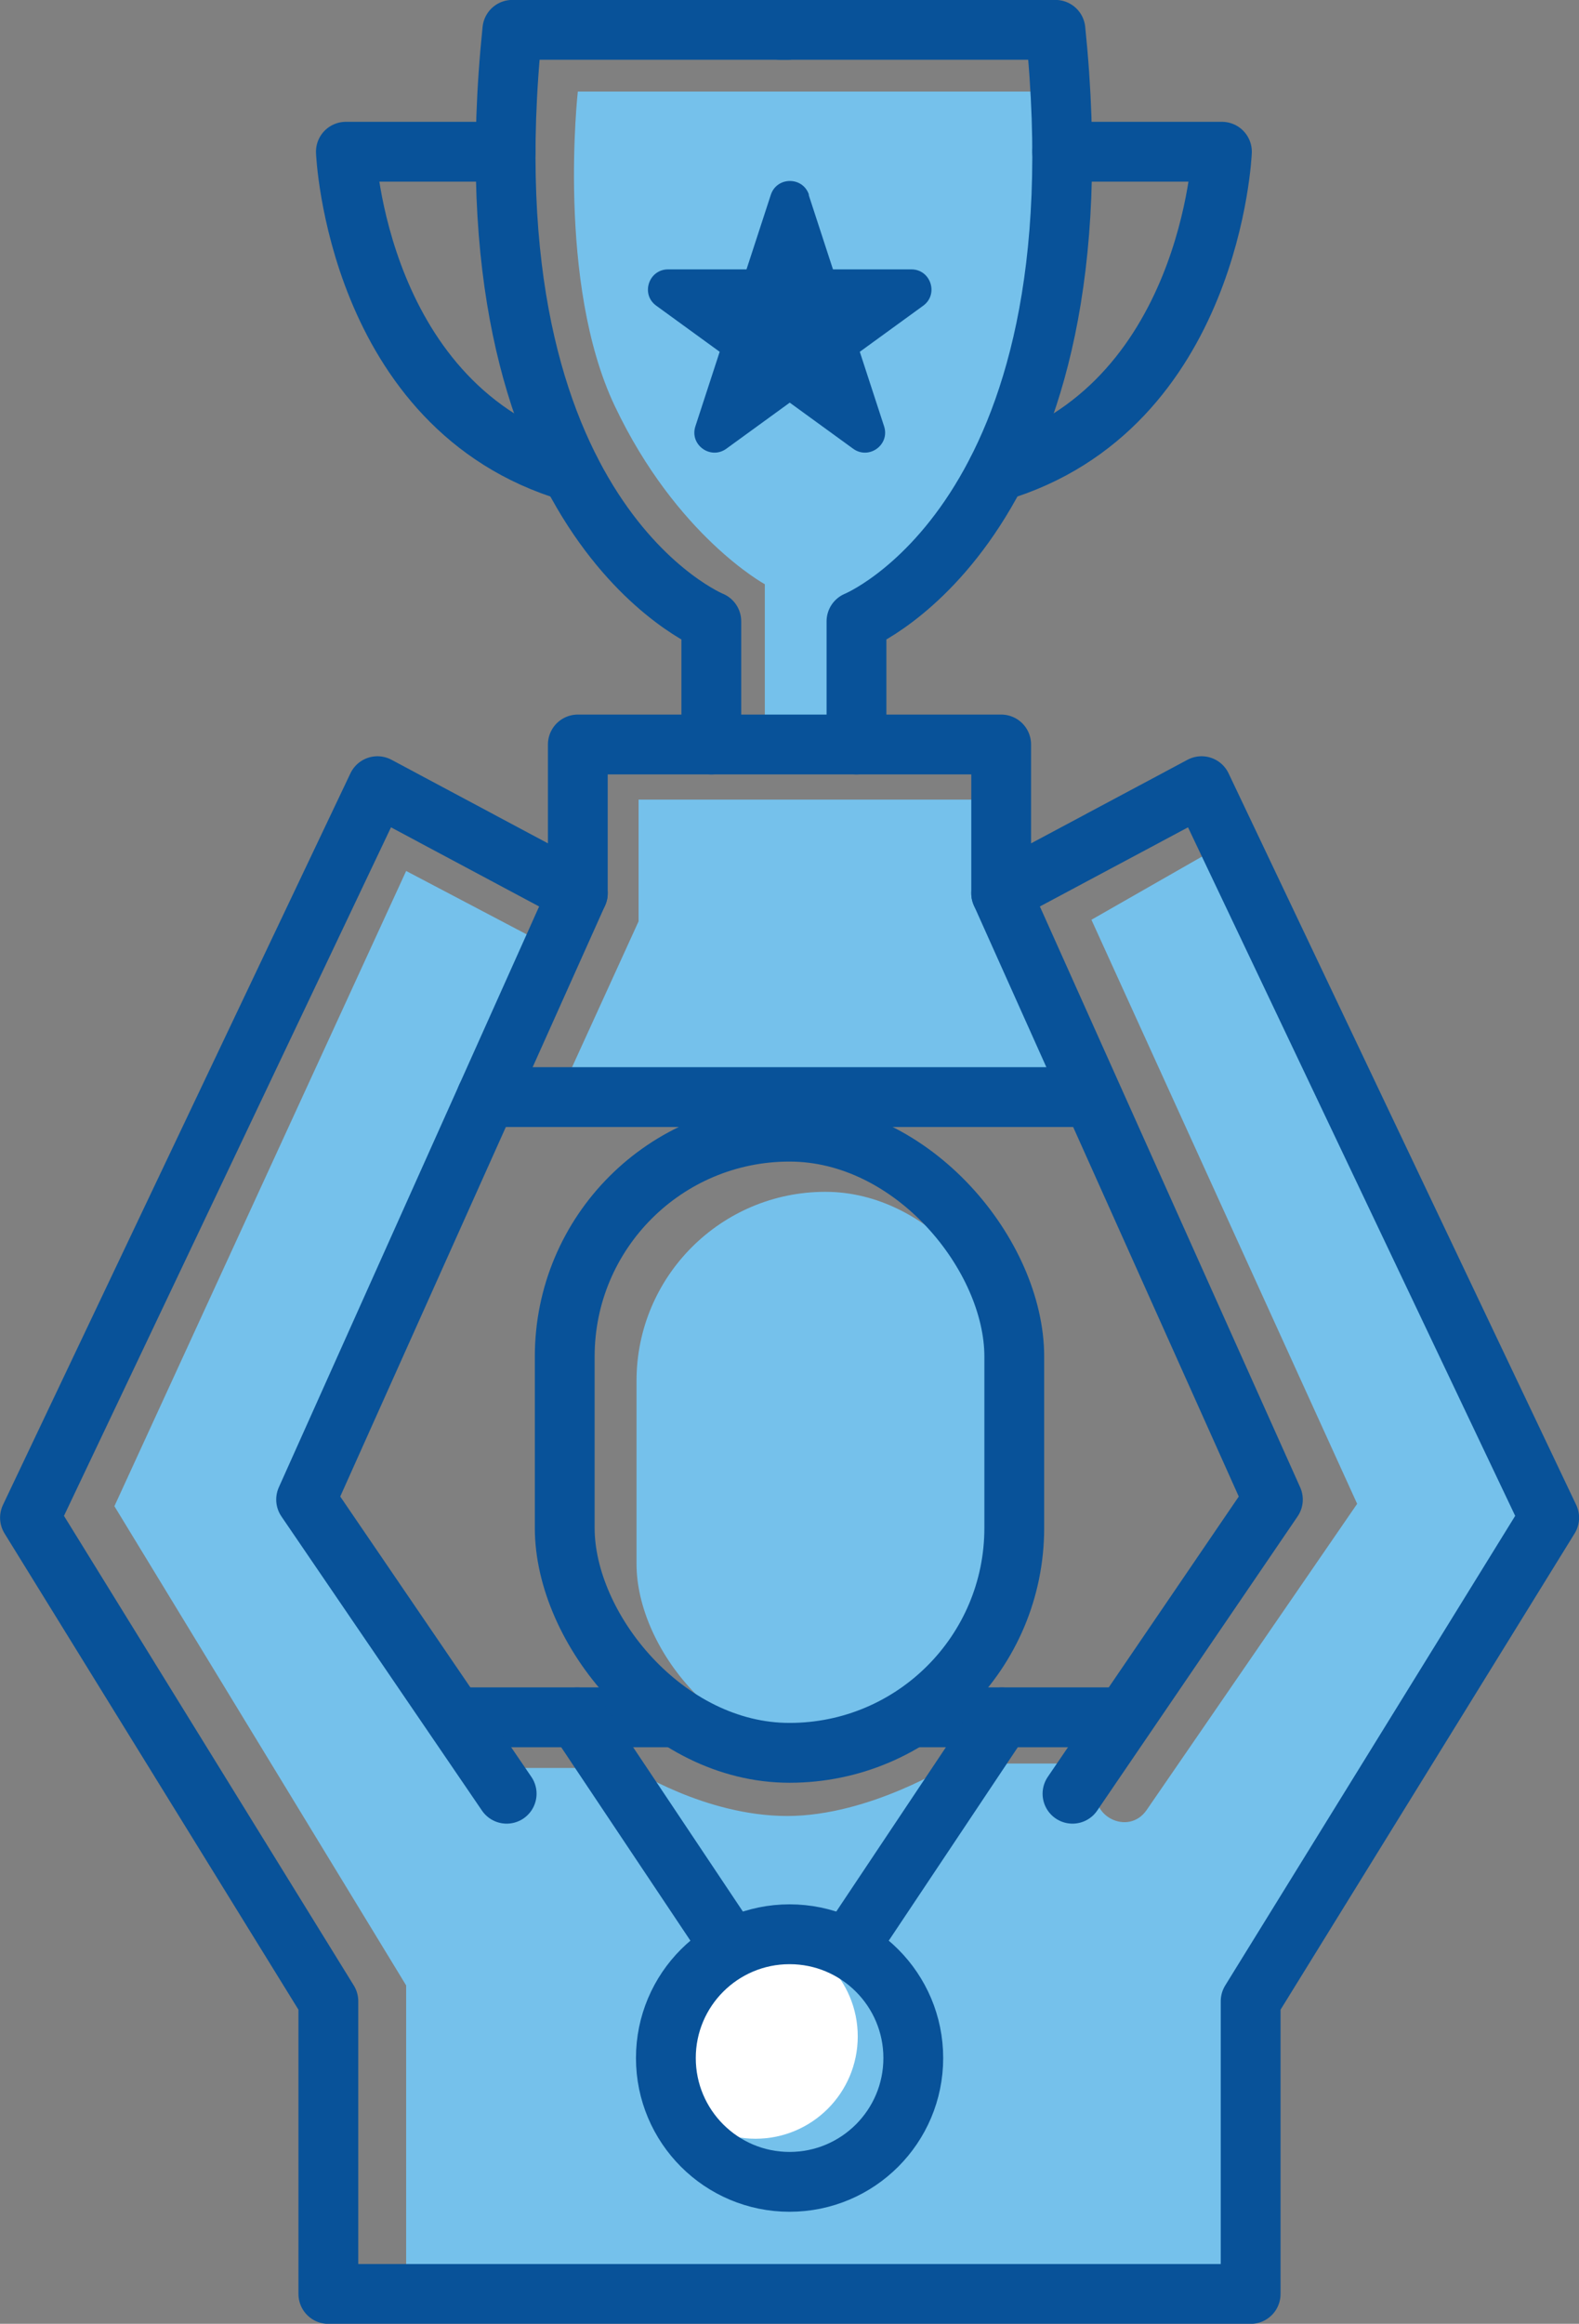
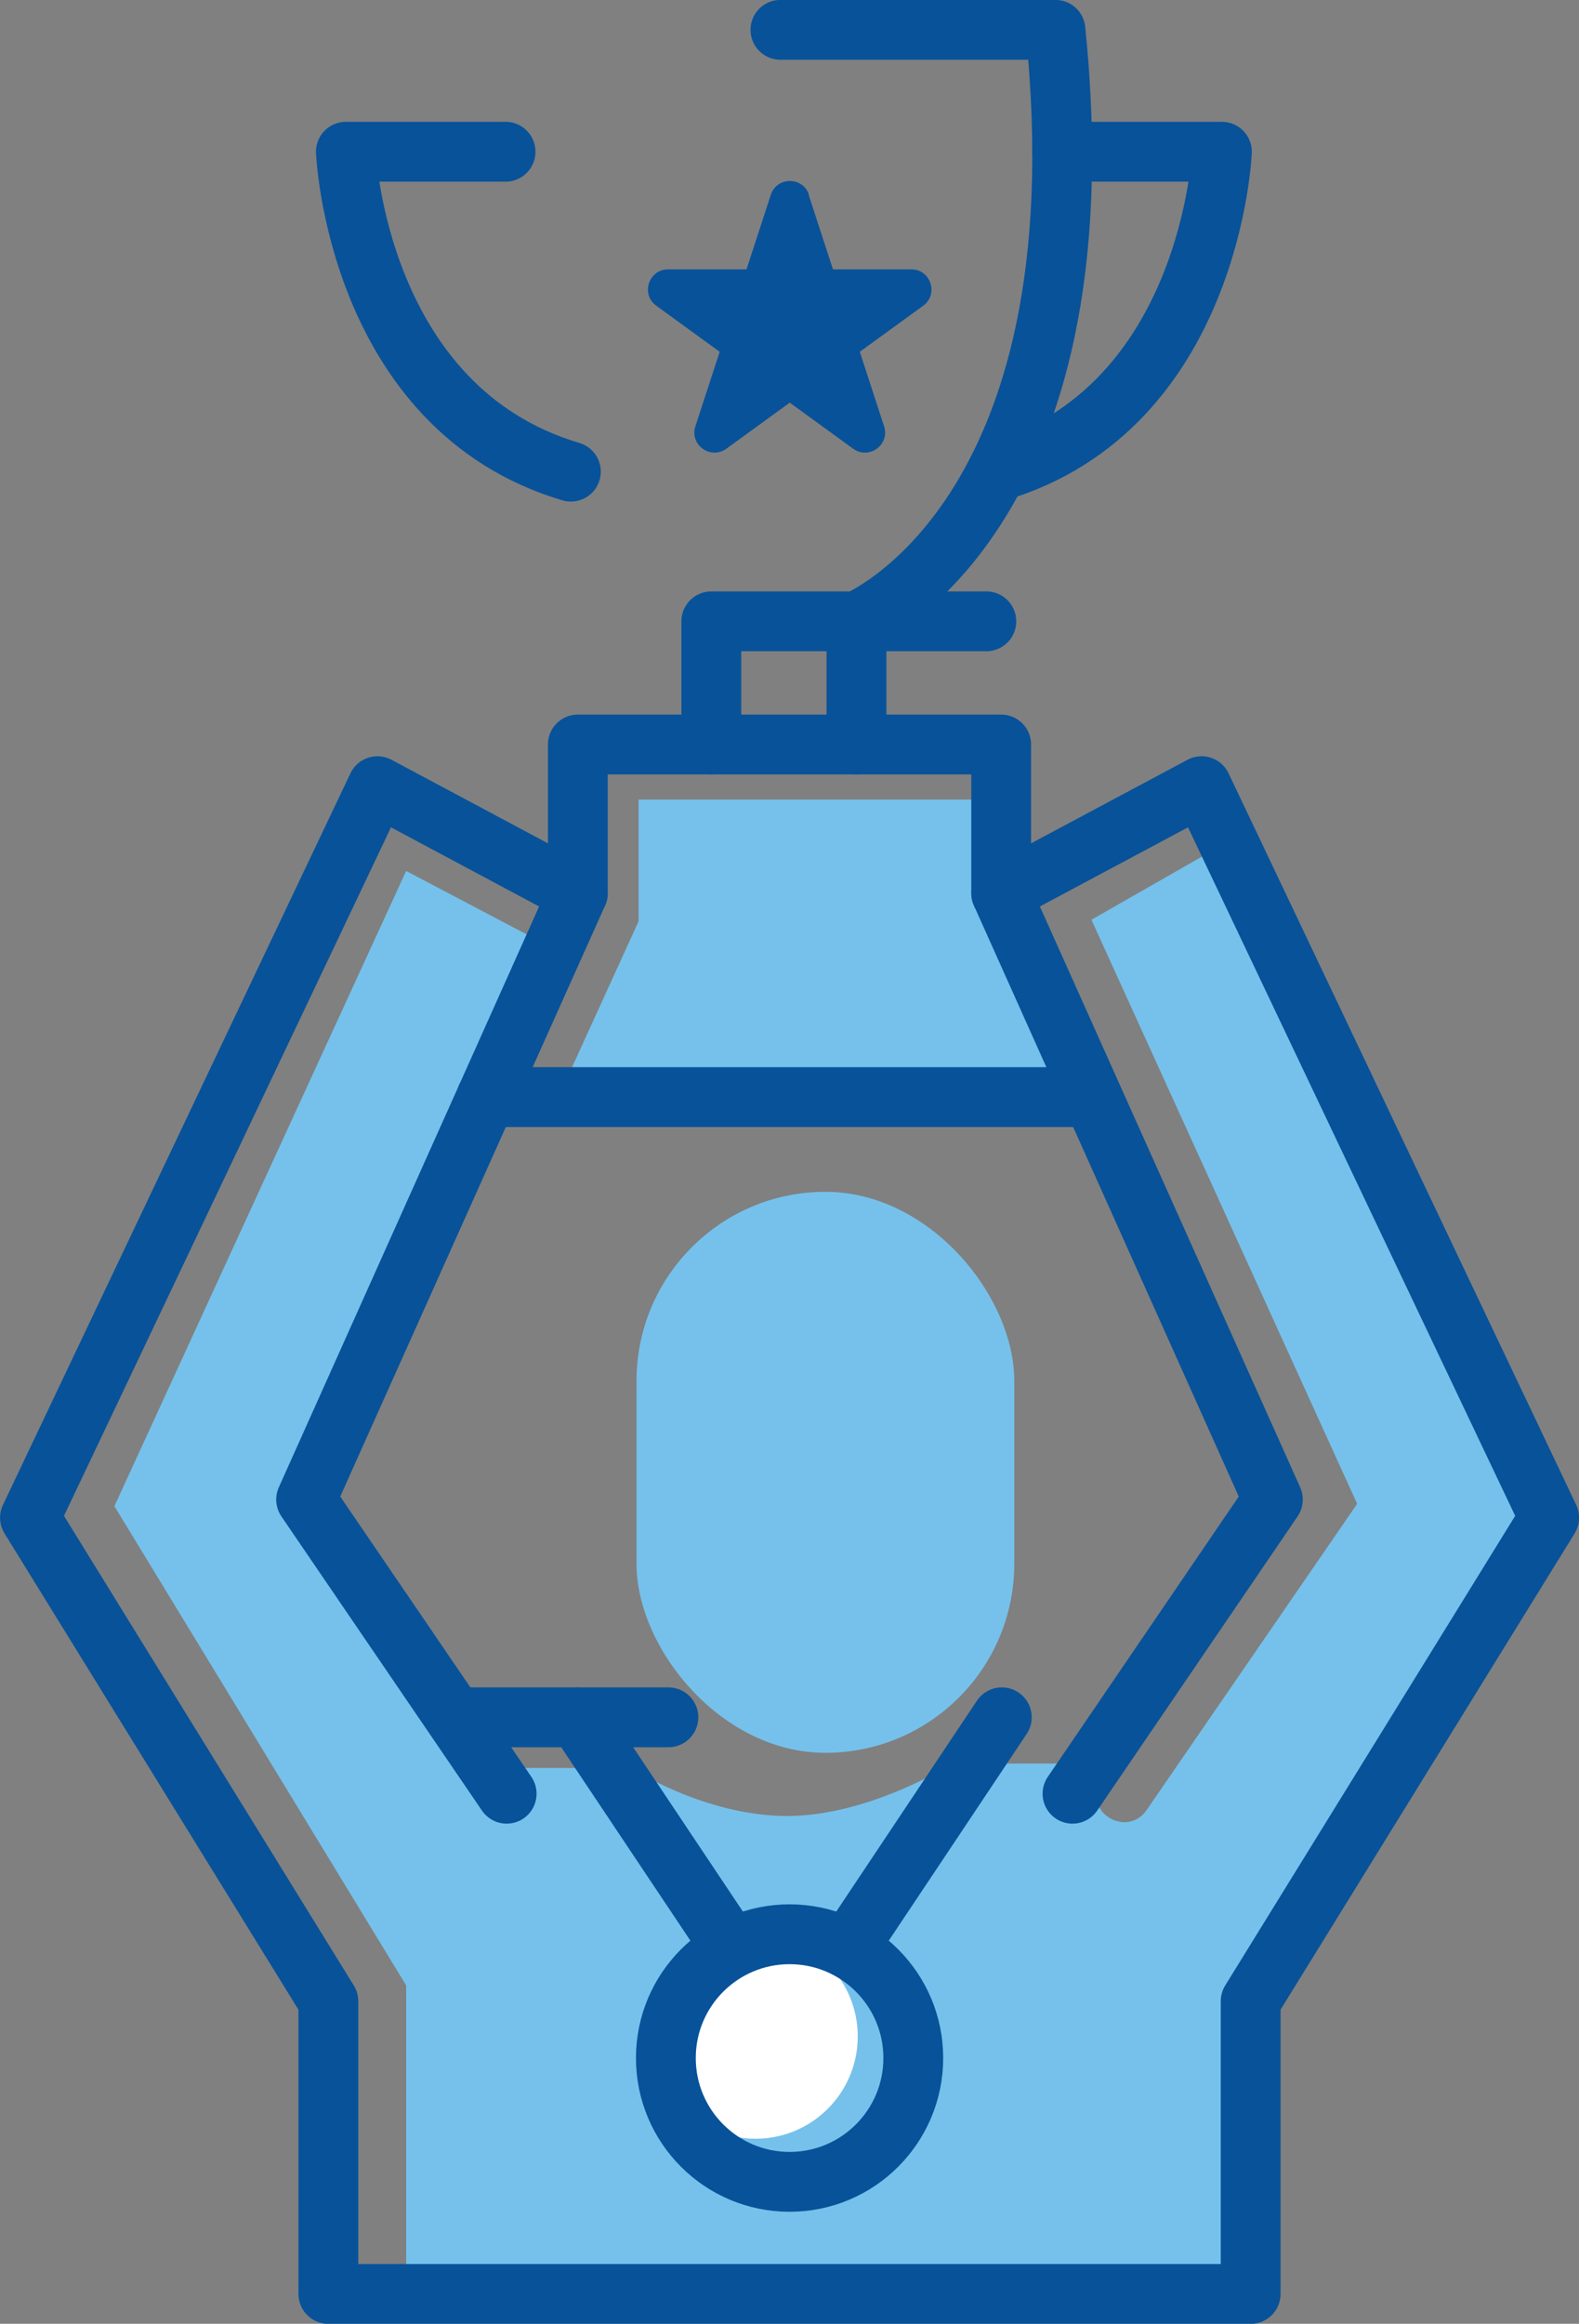
<svg xmlns="http://www.w3.org/2000/svg" id="Layer_1" version="1.1" viewBox="0 0 100.07 147.17">
  <rect x="0" y="0" width="100.07" height="147.17" fill="#808080" stroke="none" />
  <defs>
    <style>
      .st0 {
        fill: #75c1eb;
      }

      .st1 {
        fill: #085299;
      }

      .st2 {
        fill: #fff;
      }

      .st3 {
        fill: none;
        stroke: #085299;
        stroke-linecap: round;
        stroke-linejoin: round;
        stroke-width: 3.79px;
      }
    </style>
  </defs>
  <rect class="st0" x="40.34" y="75.48" width="23.94" height="35.53" rx="11.97" ry="11.97" />
  <path class="st0" d="M35.06,60.06l-9.32-4.9L7.25,95.39l18.49,30.35v19.53h53.36v-18.54l19.07-30.62-20.35-42.8-8.65,4.94,16.84,36.99-13.34,19.39c-1.16,1.69-3.78.35-3.09-1.58l.48-1.36h-9.7s-5.23,3.32-10.47,3.32-9.9-3.04-9.9-3.04h-7.89l-12.71-17.01,15.66-34.91Z" />
  <circle class="st2" cx="47.88" cy="128.97" r="6.48" />
  <polygon class="st0" points="63.45 50.64 40.47 50.64 40.47 58.35 35.39 69.48 67.2 69.48 63.45 50.64" />
-   <path class="st0" d="M36.62,5.8s-1.36,12.12,2.34,19.91c3.91,8.24,9.51,11.29,9.51,11.29v10.15h3.81l2-7.8s12.88-5.32,12.92-33.55h-30.58Z" />
-   <rect class="st3" x="35.79" y="71.67" width="28.49" height="39.34" rx="14.24" ry="14.24" />
  <line class="st3" x1="42.36" y1="108.76" x2="29.55" y2="108.76" />
-   <line class="st3" x1="70.69" y1="108.76" x2="57.88" y2="108.76" />
  <polyline class="st3" points="32.11 113.6 19.4 94.97 36.62 56.57 23.92 49.79 1.9 96.12 20.81 126.74 20.81 145.28 79.26 145.28 79.26 126.74 98.18 96.12 76.15 49.79 63.45 56.57 80.67 94.97 67.97 113.6" />
  <circle class="st3" cx="50.04" cy="130.34" r="7.84" />
  <g>
    <line class="st3" x1="36.58" y1="108.76" x2="46.23" y2="123.2" />
    <line class="st3" x1="63.49" y1="108.76" x2="53.85" y2="123.2" />
  </g>
  <line class="st3" x1="30.83" y1="69.48" x2="69.19" y2="69.48" />
  <polyline class="st3" points="36.62 56.57 36.62 47.15 63.45 47.15 63.45 56.57" />
-   <path class="st3" d="M45.08,47.15v-7.8s-15.81-6.4-12.61-37.46h17.43" />
+   <path class="st3" d="M45.08,47.15v-7.8h17.43" />
  <path class="st3" d="M32.04,9.61h-10.12s.67,16.23,14.26,20.26" />
  <path class="st3" d="M54.28,47.15v-7.8s15.81-6.4,12.61-37.46h-17.43" />
  <path class="st3" d="M67.32,9.61h10.12s-.67,16.23-14.26,20.26" />
  <path class="st1" d="M51.25,12.34l1.54,4.72h4.97c1.23,0,1.74,1.58.75,2.3l-4.02,2.92,1.54,4.72c.38,1.17-.96,2.14-1.96,1.42l-4.02-2.92-4.02,2.92c-1,.72-2.34-.25-1.96-1.42l1.54-4.72-4.02-2.92c-1-.72-.48-2.3.75-2.3h4.97s1.54-4.72,1.54-4.72c.38-1.17,2.04-1.17,2.42,0Z" />
</svg>